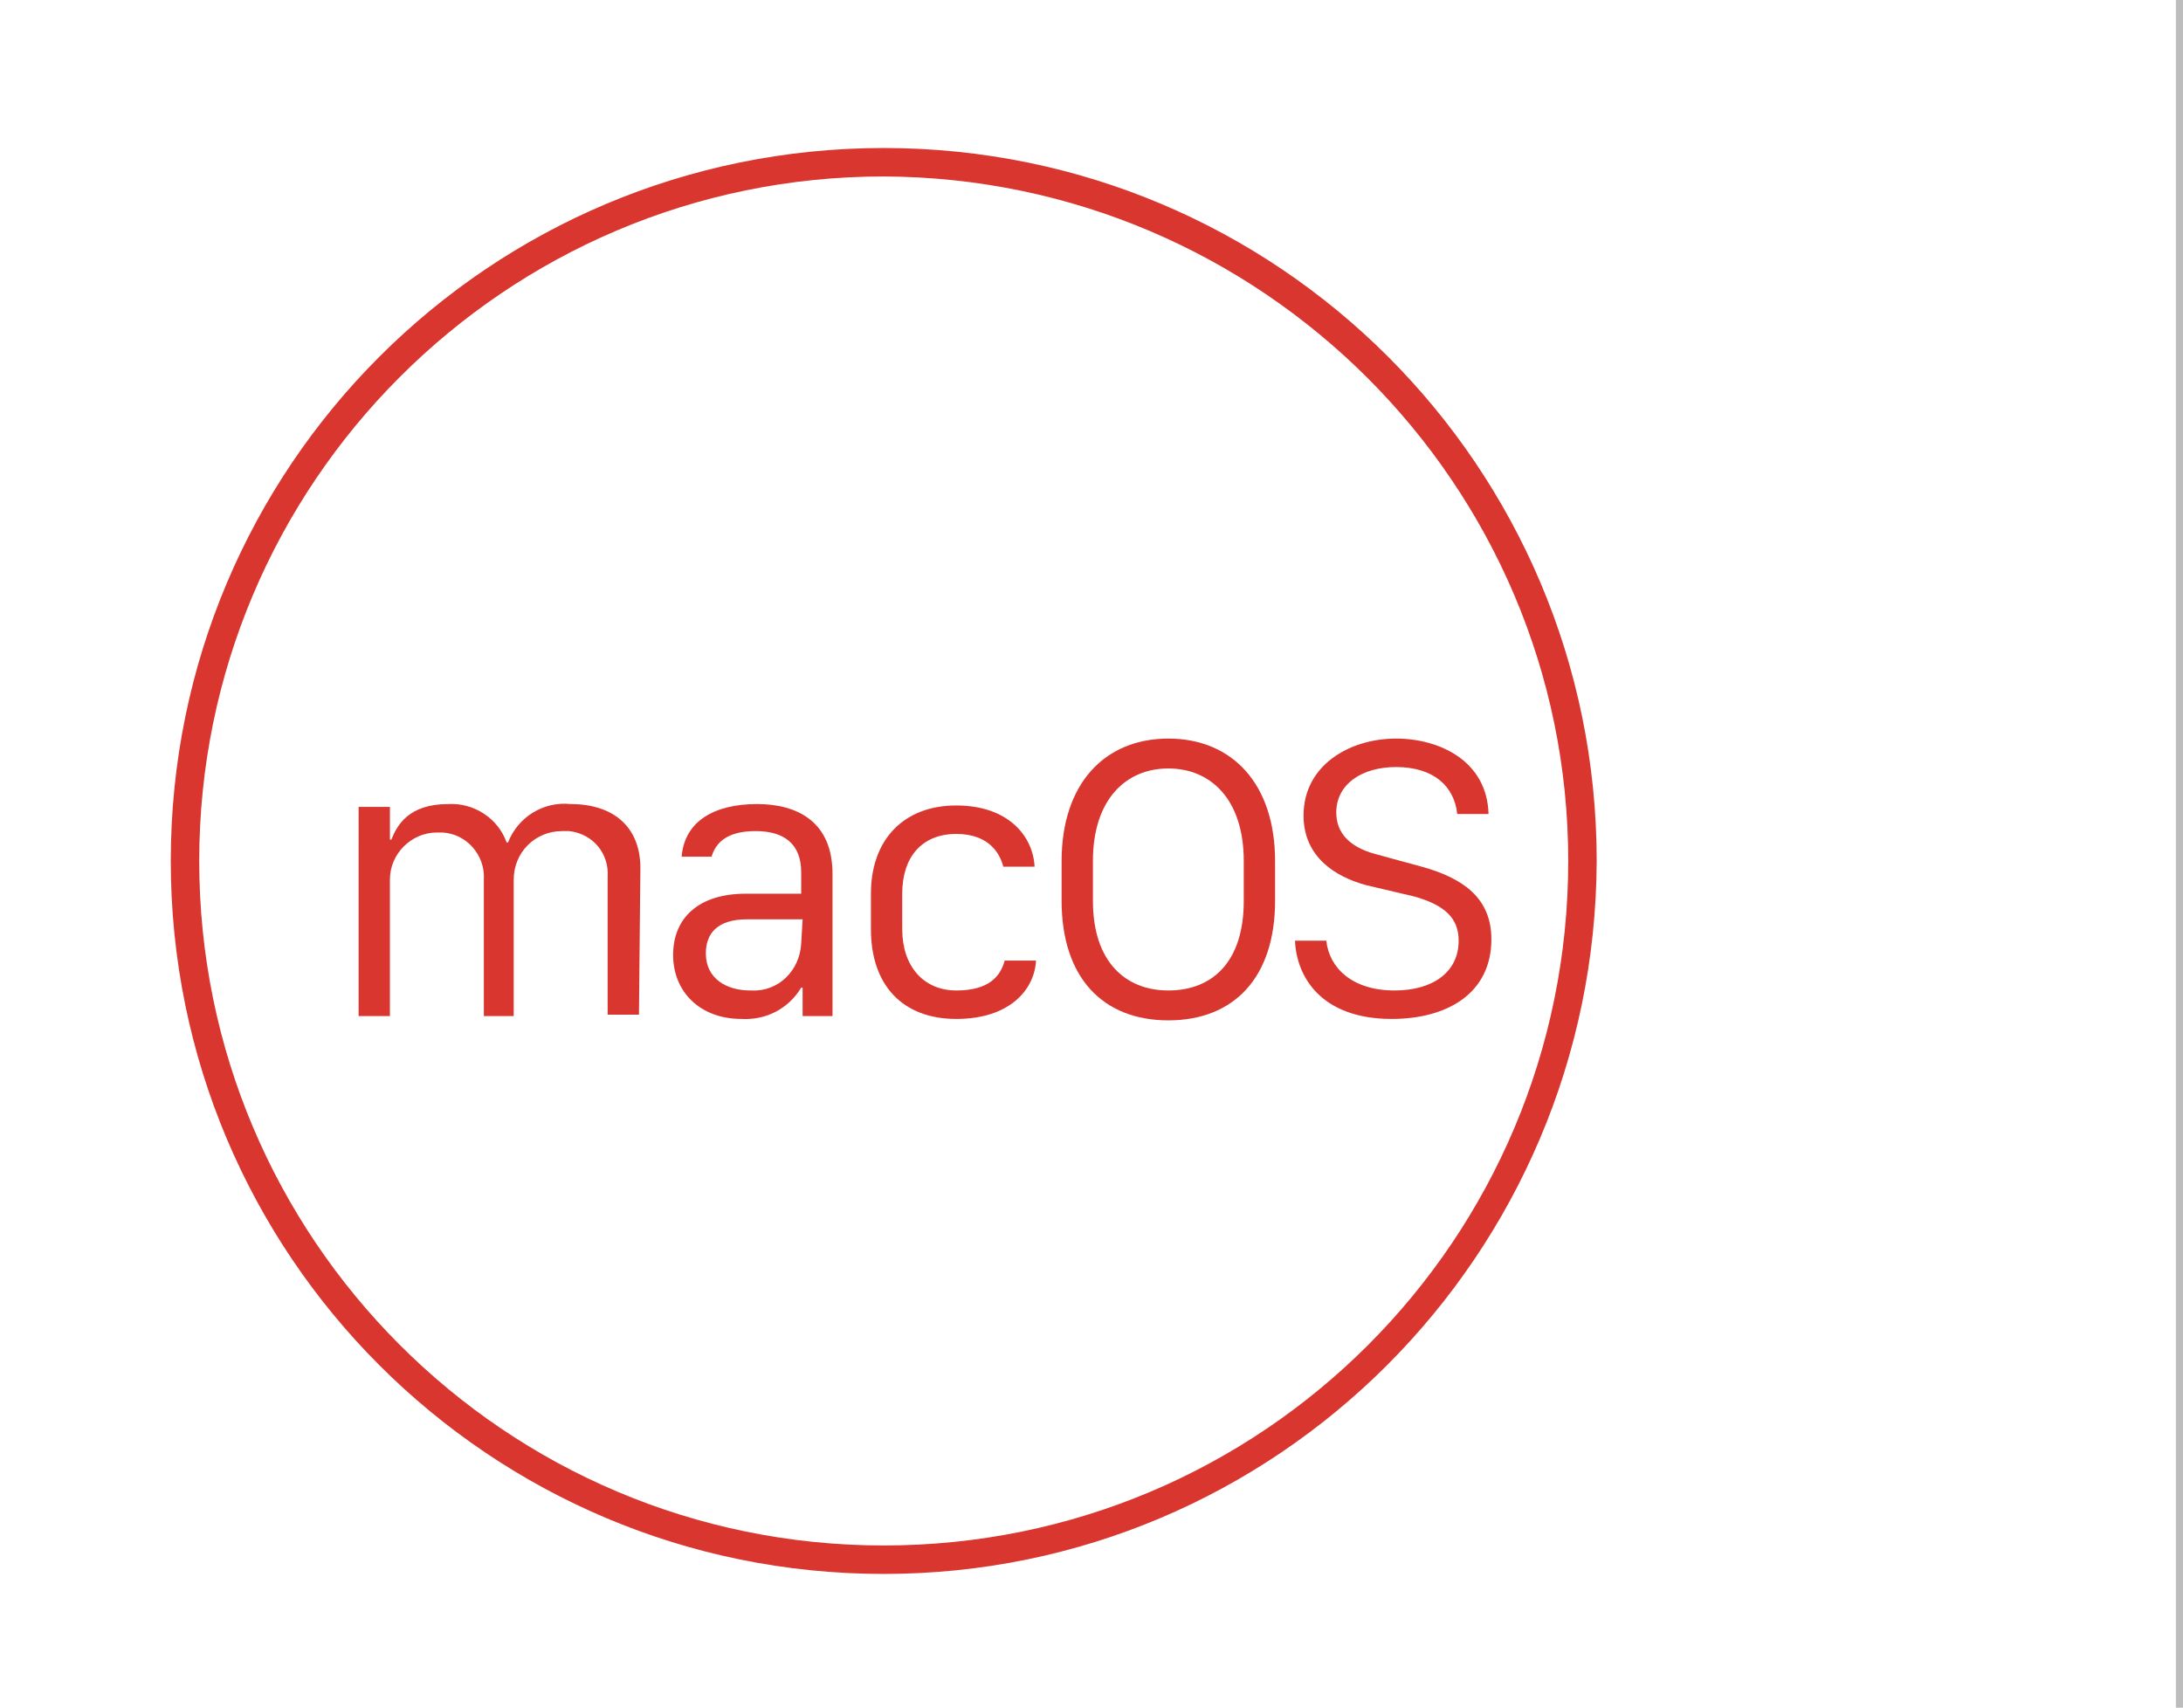
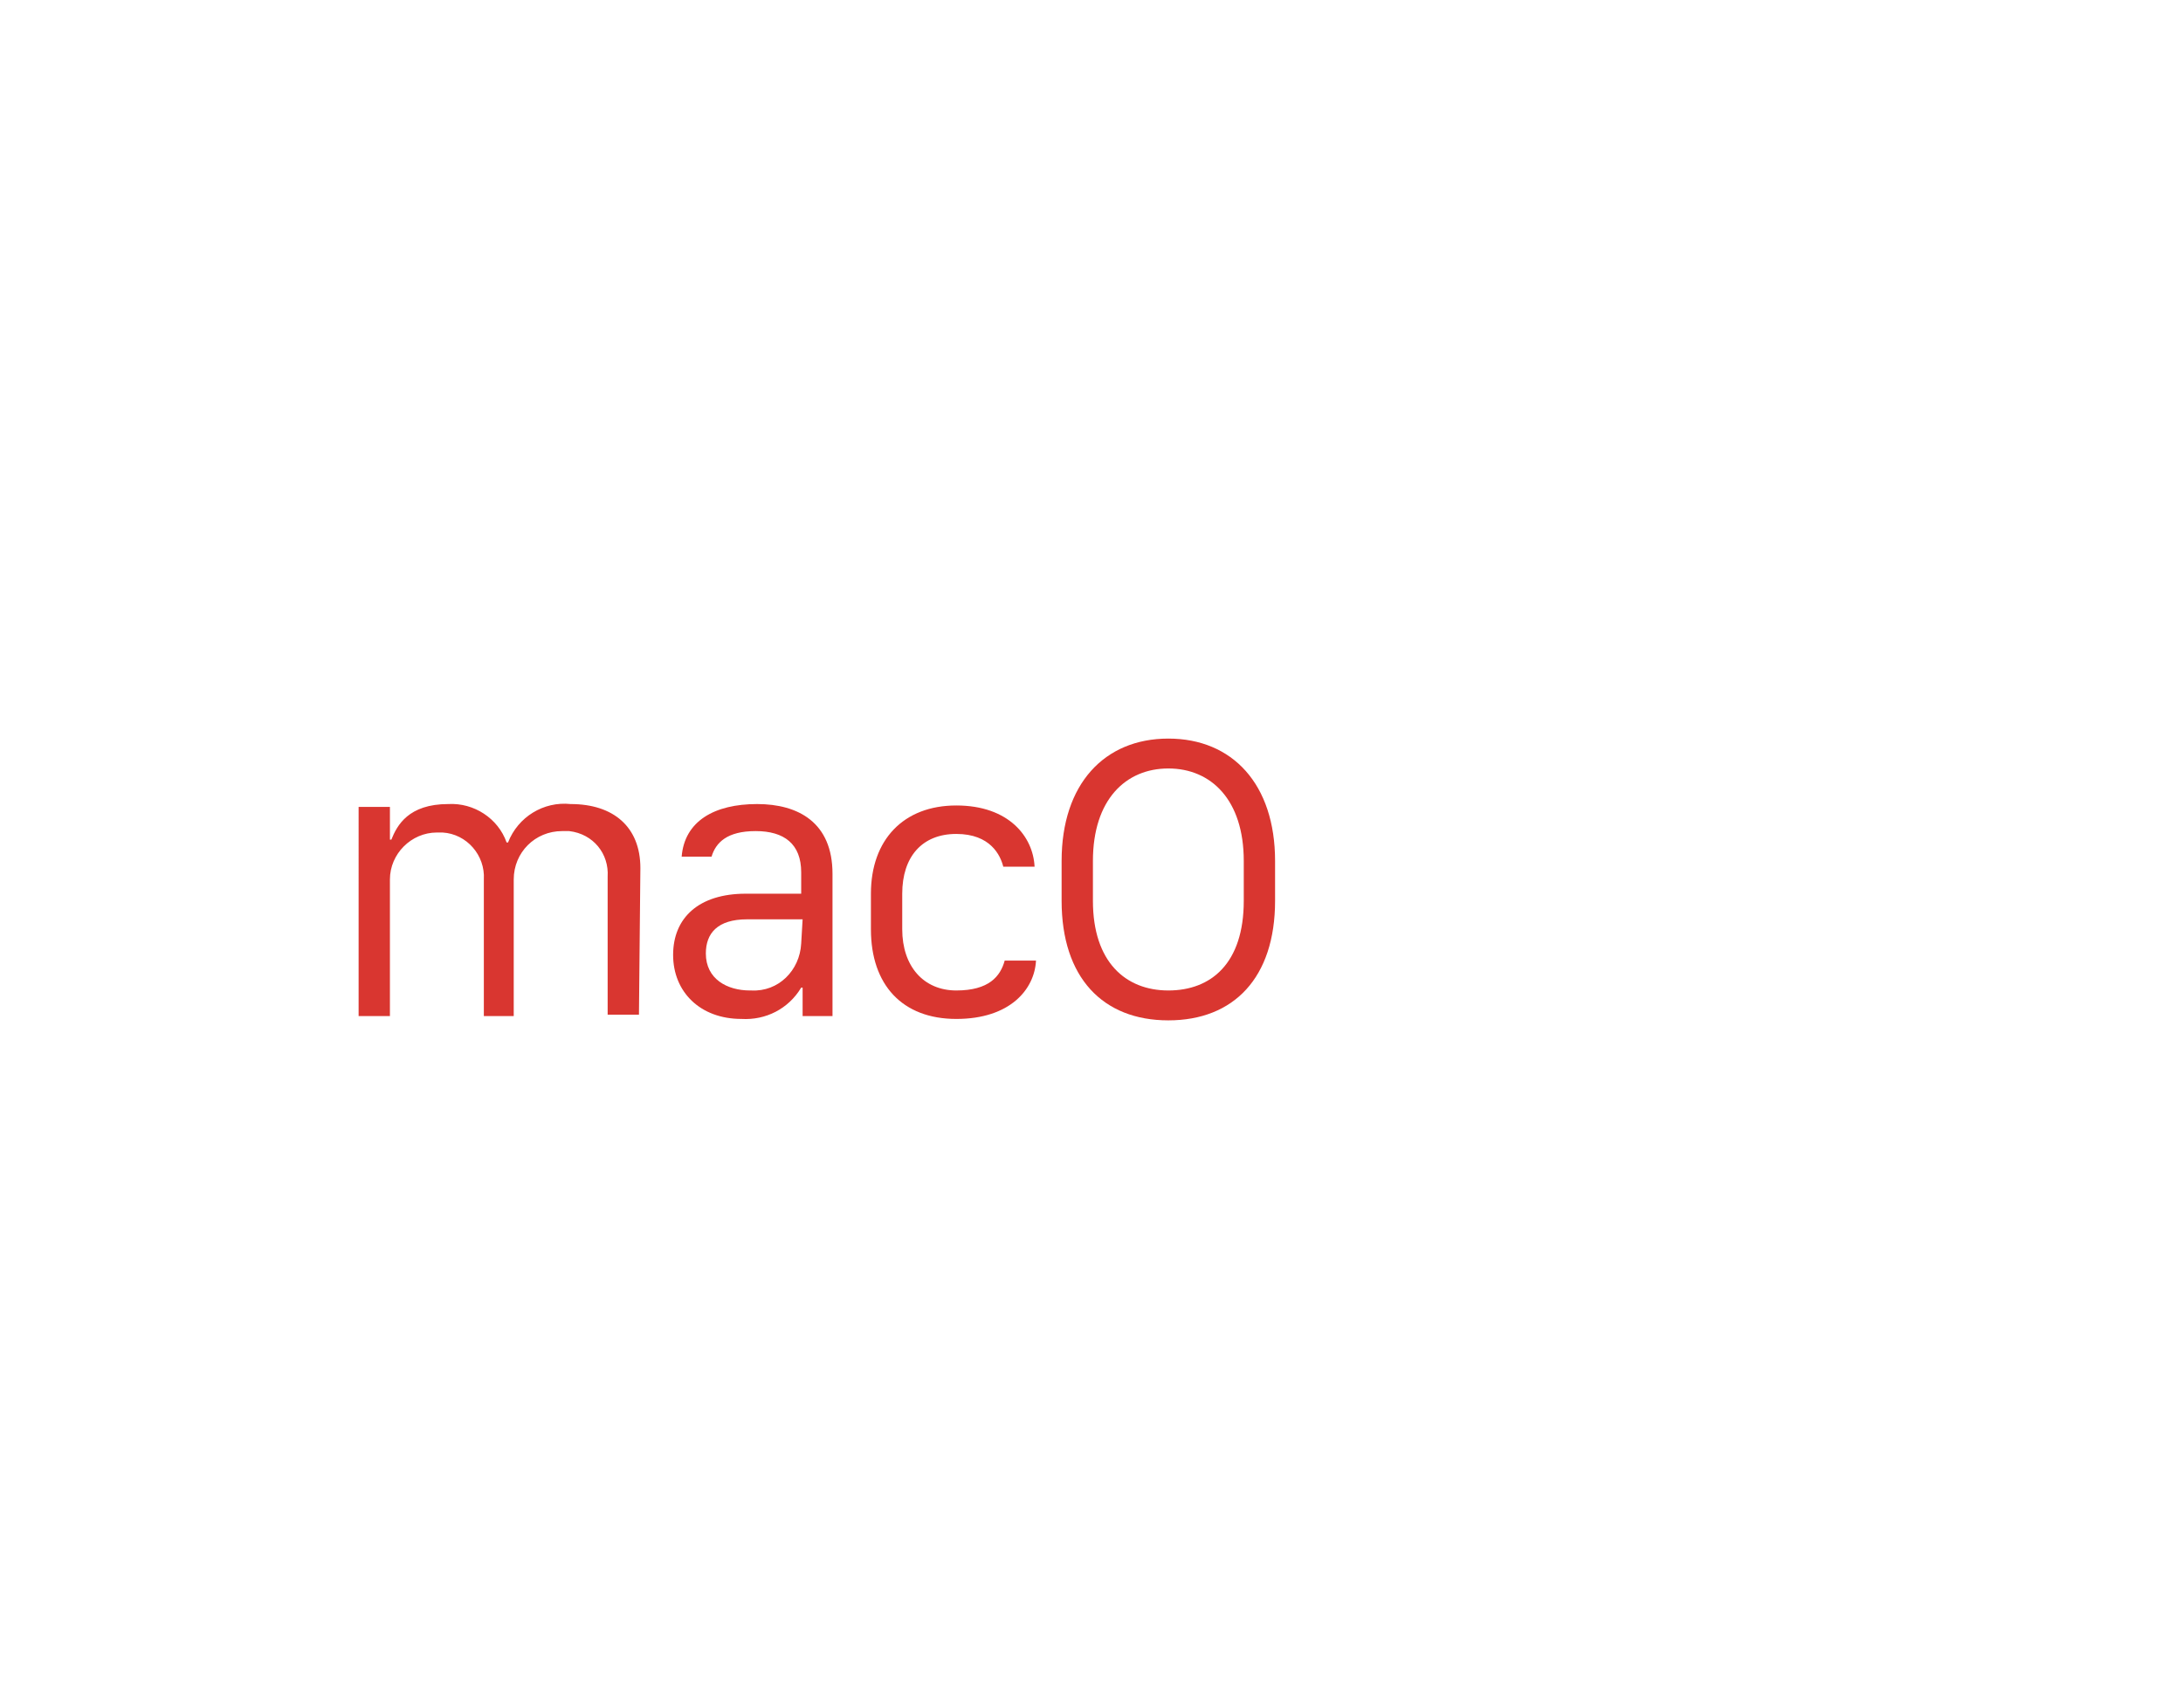
<svg xmlns="http://www.w3.org/2000/svg" version="1.1" id="Layer_1" x="0px" y="0px" viewBox="0 0 153.4 120" style="enable-background:new 0 0 153.4 120;" xml:space="preserve">
  <style type="text/css">
	.st0{fill:#D93630;}
</style>
-   <path class="st0" d="M62.1,12.4C35.5,12.4,14,34,14,60.5s21.5,48.1,48.1,48.1s48.1-21.5,48.1-48.1C110.2,34,88.6,12.5,62.1,12.4   M62.1,110.6C34.4,110.6,12,88.2,12,60.5s22.4-50.1,50.1-50.1s50.1,22.4,50.1,50.1C112.1,88.2,89.7,110.6,62.1,110.6" />
-   <path class="st0" d="M104.6,57.2h-2.2c-0.2-1.9-1.6-3.3-4.3-3.3c-2.4,0-4.2,1.2-4.2,3.2c0,1.4,0.9,2.4,2.7,2.9l3.3,0.9  c2.9,0.8,4.9,2.2,4.9,5.1c0,3.8-3.1,5.6-7,5.6c-5,0-6.7-3-6.8-5.5h2.2c0.2,1.9,1.8,3.5,4.8,3.5c2.7,0,4.5-1.3,4.5-3.5  c0-1.6-1-2.5-3.1-3.1L96,62.2c-2.2-0.6-4.4-2-4.4-4.9c0-3.5,3.2-5.4,6.5-5.4C101.2,51.9,104.5,53.5,104.6,57.2" />
  <path class="st0" d="M63.4,62.8v2.5c0,2.6,1.5,4.3,3.8,4.3s3.1-1,3.4-2.1h2.2c-0.1,2-1.8,4.1-5.6,4.1s-6-2.4-6-6.3v-2.5  c0-3.8,2.3-6.2,6-6.2c3.7,0,5.4,2.2,5.5,4.3h-2.2c-0.2-0.8-0.9-2.3-3.3-2.3S63.4,60.2,63.4,62.8" />
  <path class="st0" d="M44.9,71.3h-2.2v-9.7c0.1-1.6-1-3-2.7-3.2c-0.2,0-0.3,0-0.5,0c-1.9,0-3.4,1.5-3.4,3.4c0,0.1,0,0.1,0,0.2v9.4H34  v-9.6c0.1-1.7-1.2-3.2-2.9-3.3c-0.1,0-0.3,0-0.4,0c-1.8,0-3.3,1.5-3.3,3.3c0,0.1,0,0.2,0,0.2v9.4h-2.2V56.7h2.2V59h0.1  c0.4-1,1.2-2.5,4-2.5c1.8-0.1,3.5,1,4.1,2.7h0.1c0.7-1.8,2.5-2.9,4.4-2.7c3,0,4.9,1.6,4.9,4.5L44.9,71.3z" />
  <path class="st0" d="M82.1,51.9c-4.5,0-7.5,3.2-7.5,8.6v2.8c0,5.4,2.9,8.4,7.5,8.4s7.5-3,7.5-8.4v-2.8  C89.6,55.1,86.6,51.9,82.1,51.9 M87.4,63.3c0,4.4-2.3,6.3-5.3,6.3s-5.3-2-5.3-6.3v-2.8c0-4.3,2.3-6.5,5.3-6.5s5.3,2.2,5.3,6.5V63.3z  " />
  <path class="st0" d="M53.2,56.5c-3,0-5.1,1.2-5.3,3.7H50c0.3-1,1.1-1.8,3.1-1.8s3.2,0.9,3.2,2.9v1.5h-3.9c-3.3,0-5.1,1.7-5.1,4.3  s1.9,4.5,4.8,4.5c1.7,0.1,3.3-0.7,4.2-2.2h0.1v2h2.1v-10C58.5,57.8,56.1,56.5,53.2,56.5 M56.3,66.3c-0.1,1.9-1.6,3.4-3.5,3.3h-0.1  c-1.6,0-3.1-0.8-3.1-2.6c0-1.4,0.8-2.4,2.9-2.4h3.9L56.3,66.3z" />
-   <line x1="153.4" y1="0" x2="153.4" y2="120" style="stroke:rgb(189,189,189);stroke-width:1" />
</svg>